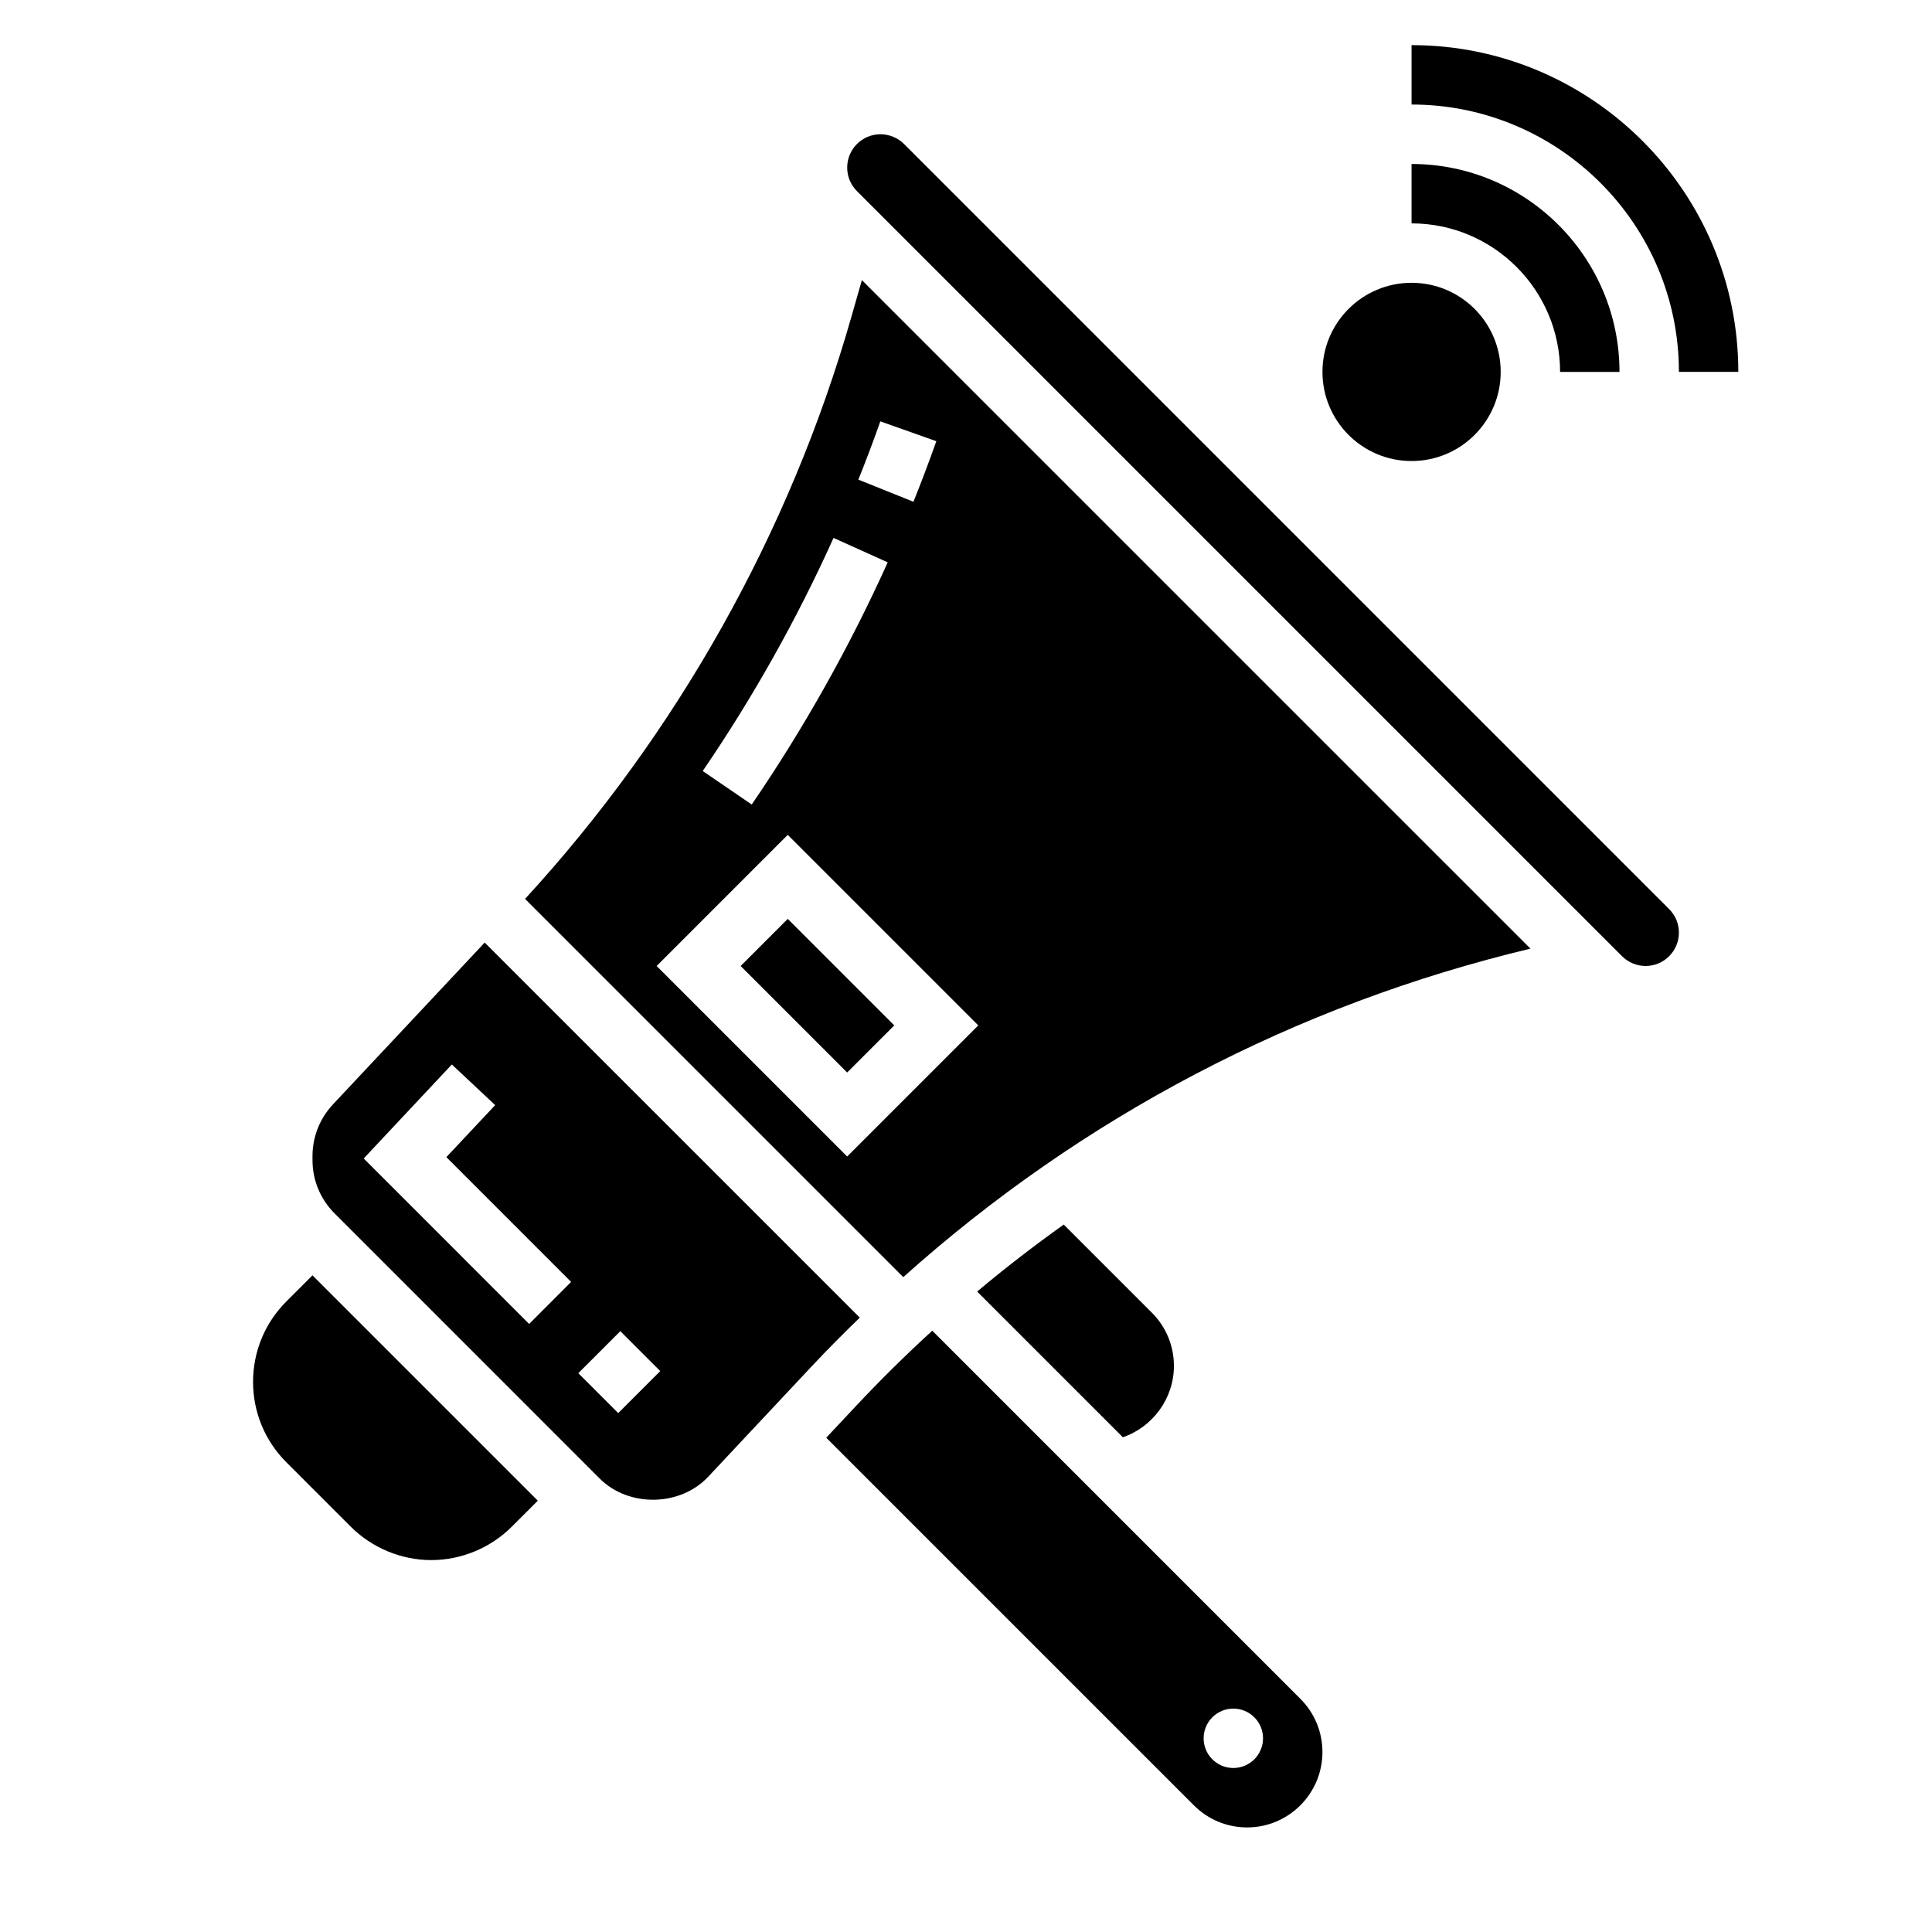
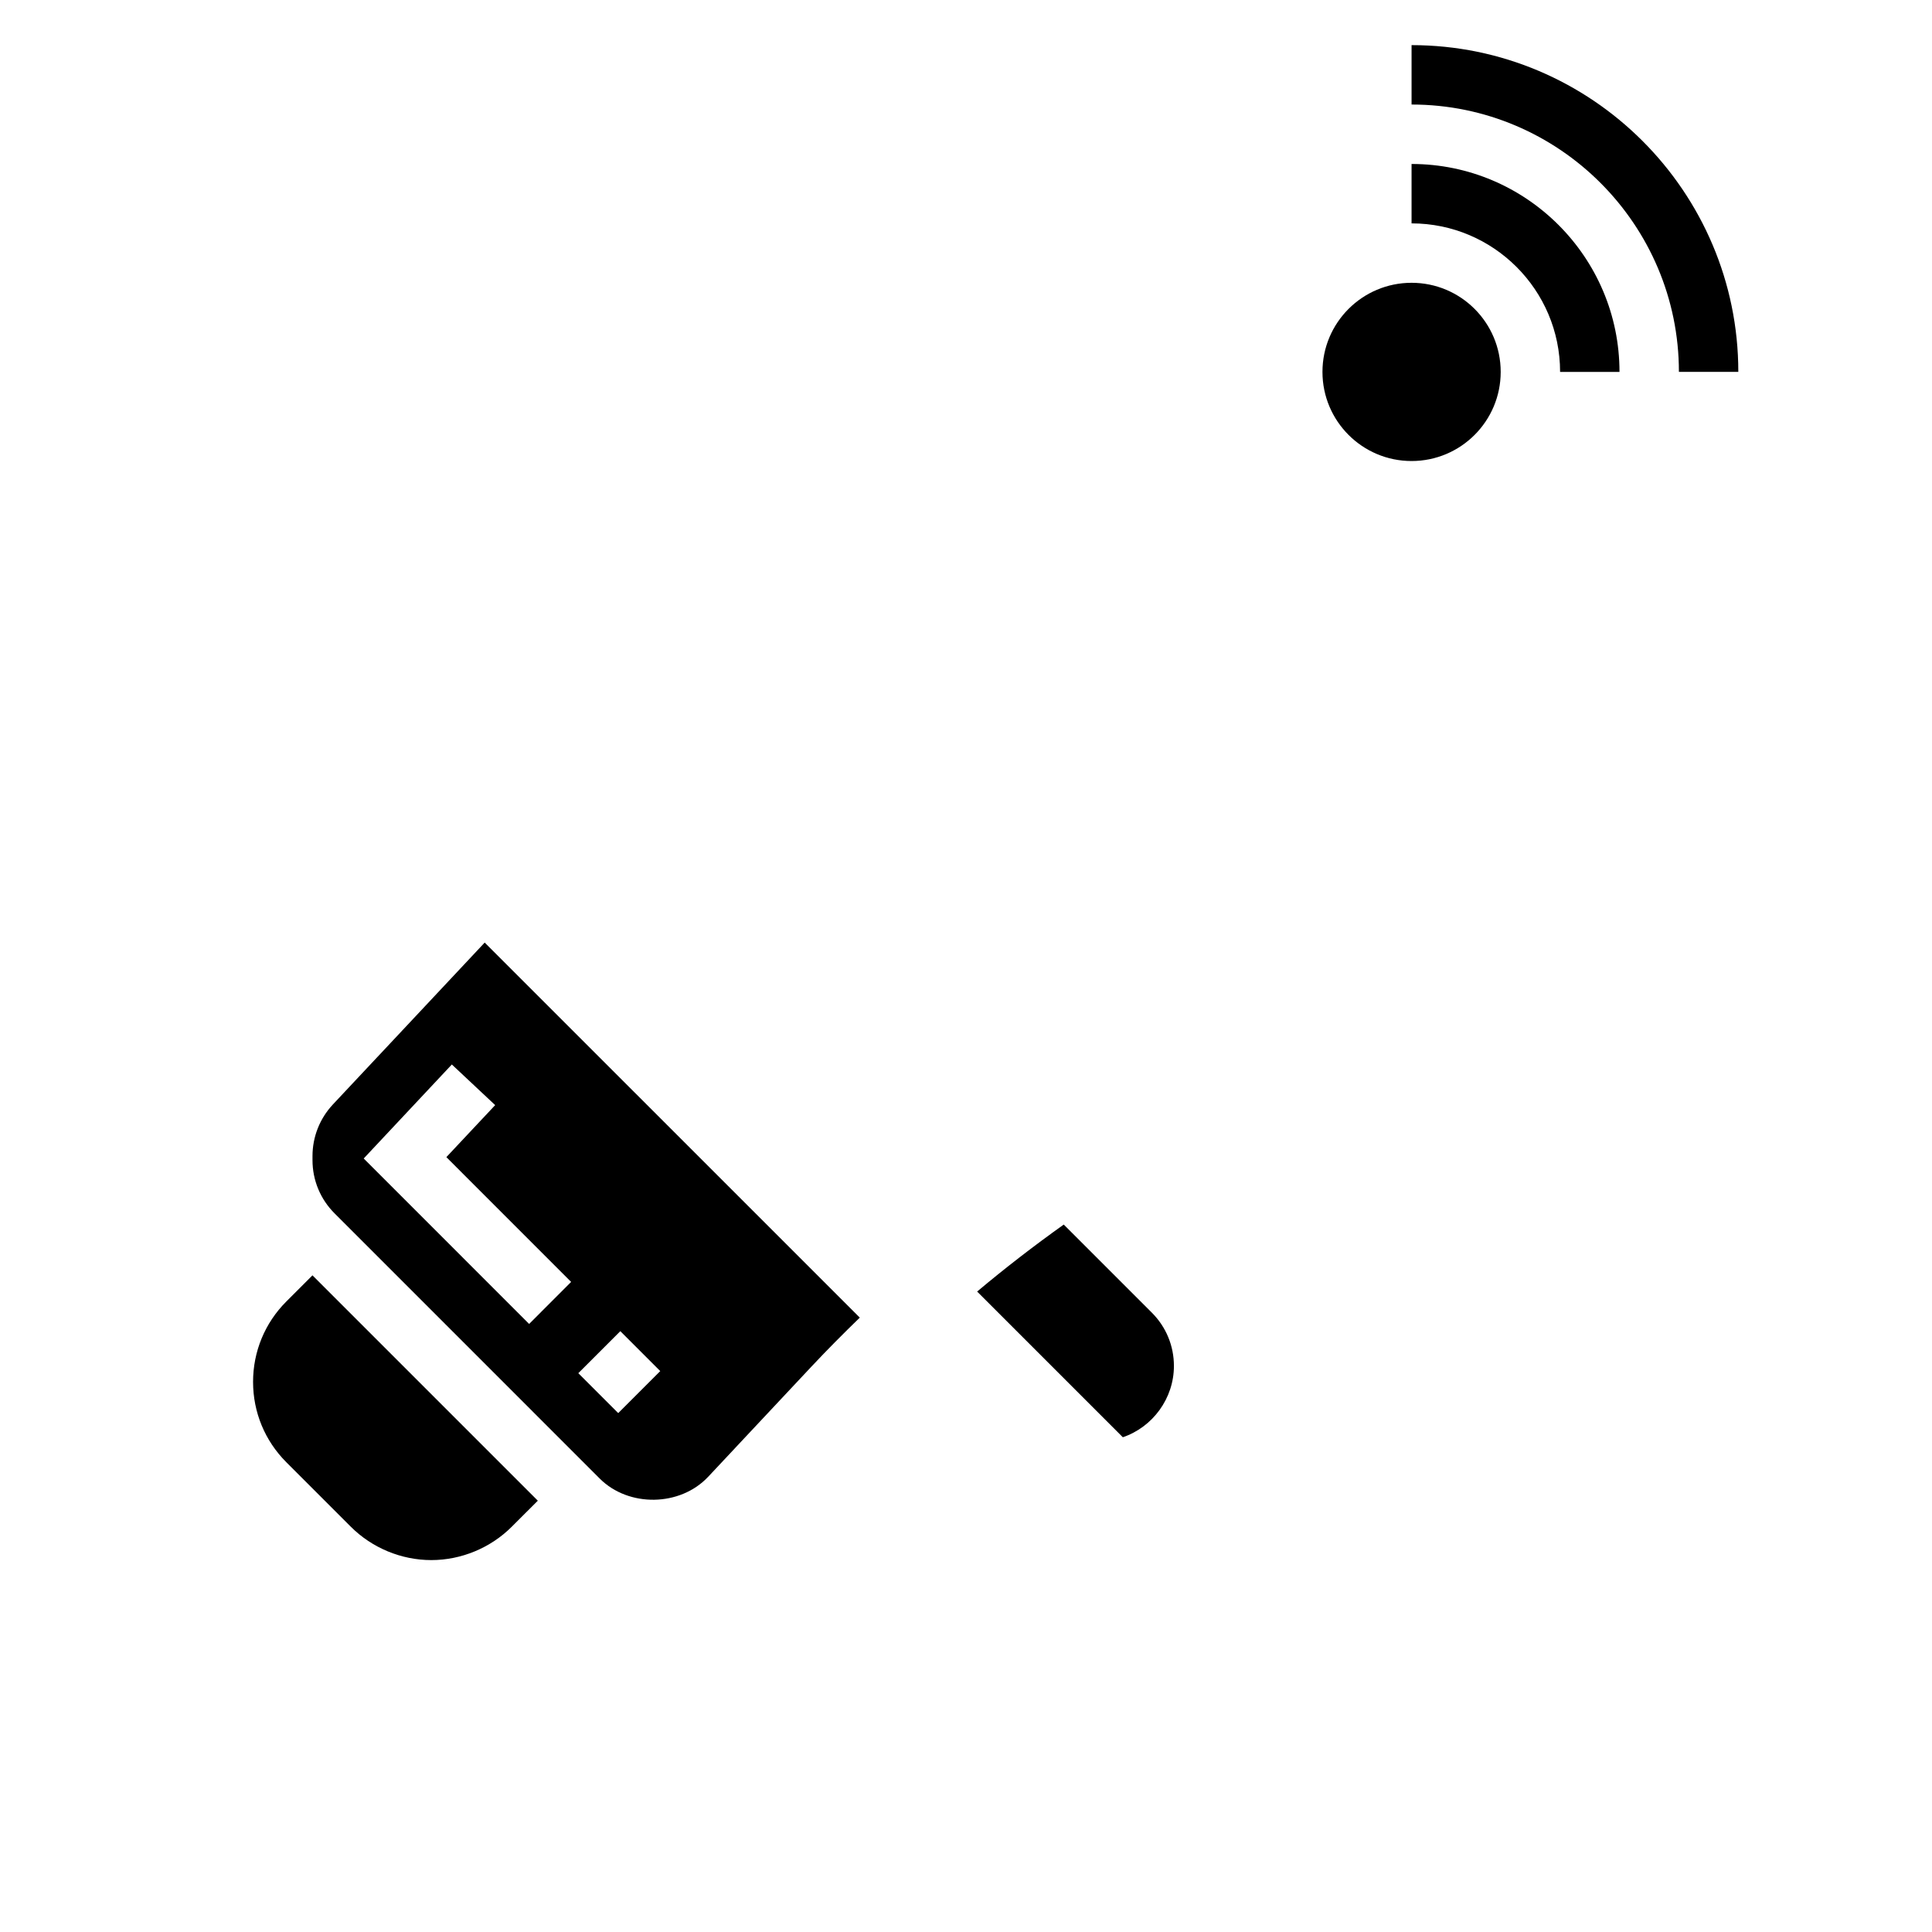
<svg xmlns="http://www.w3.org/2000/svg" fill="#000000" width="800px" height="800px" version="1.1" viewBox="144 144 512 512">
  <g>
    <path d="m455.1 505.99c0-5.336-2.078-10.344-5.84-14.113l-23.355-23.355c-7.863 5.598-15.523 11.516-22.953 17.75l38.613 38.613c7.914-2.703 13.535-10.285 13.535-18.895z" />
-     <path d="m340.28 400 12.484-12.484 28.227 28.227-12.484 12.484z" />
-     <path d="m391.06 496.65c-7.039 6.438-13.863 13.168-20.445 20.199l-7.652 8.164 97.434 97.426c3.766 3.769 8.781 5.848 14.109 5.848 10.996 0 19.953-8.961 19.953-19.965 0-5.336-2.078-10.344-5.84-14.113zm79.785 115.89c-4.344 0-7.871-3.527-7.871-7.871s3.527-7.871 7.871-7.871 7.871 3.527 7.871 7.871-3.527 7.871-7.871 7.871z" />
    <path d="m272.45 393.79-40.234 42.91c-3.481 3.723-5.402 8.578-5.402 13.68v1.055c0 5.344 2.086 10.359 5.856 14.129l70.266 70.273c7.668 7.668 21.301 7.445 28.727-0.465l27.465-29.301c4.141-4.418 8.398-8.691 12.723-12.887zm11.777 101.07-43.84-43.848 23.355-24.914 11.484 10.77-12.934 13.785 33.062 33.07zm23.613 23.625-10.578-10.578 11.133-11.133 10.578 10.578z" />
    <path d="m219.89 488.9c-5.691 5.691-8.824 13.262-8.824 21.309s3.133 15.617 8.824 21.309l17.098 17.098c5.613 5.606 13.375 8.824 21.309 8.824 7.934 0 15.695-3.219 21.309-8.824l6.922-6.918-59.719-59.719z" />
-     <path d="m369.58 228.13c-16.344 57.168-46.242 110.32-86.434 154.09l100.23 100.23c47.352-42.43 104.04-72.195 166.21-87.051l-177.18-177.17zm-4.684 58.426 14.359 6.473c-10.078 22.34-22.199 43.934-36.039 64.18l-12.988-8.879c13.309-19.492 24.984-40.273 34.668-61.773zm3.613 163.93-50.492-50.488 34.746-34.75 50.492 50.492zm23.629-189.56c-1.914 5.391-3.93 10.738-6.062 16.051l-14.602-5.871c2.055-5.102 3.992-10.25 5.824-15.438z" />
-     <path d="m383.58 182.16c-1.645-1.637-3.922-2.582-6.242-2.582-4.867 0-8.824 3.961-8.824 8.824 0 2.363 0.914 4.574 2.582 6.242l202.77 202.77c1.641 1.637 3.918 2.582 6.238 2.582 4.867 0 8.824-3.961 8.824-8.824 0-2.363-0.914-4.574-2.582-6.242z" />
    <path d="m541.7 242.56c0 13.043-10.574 23.617-23.617 23.617s-23.617-10.574-23.617-23.617c0-13.043 10.574-23.617 23.617-23.617s23.617 10.574 23.617 23.617" />
    <path d="m557.44 242.56h15.742c0-30.387-24.727-55.105-55.105-55.105v15.742c21.707 0.004 39.363 17.66 39.363 39.363z" />
    <path d="m518.08 155.96v15.742c39.07 0 70.848 31.789 70.848 70.848h15.742c0.004-47.742-38.844-86.59-86.59-86.59z" />
  </g>
</svg>